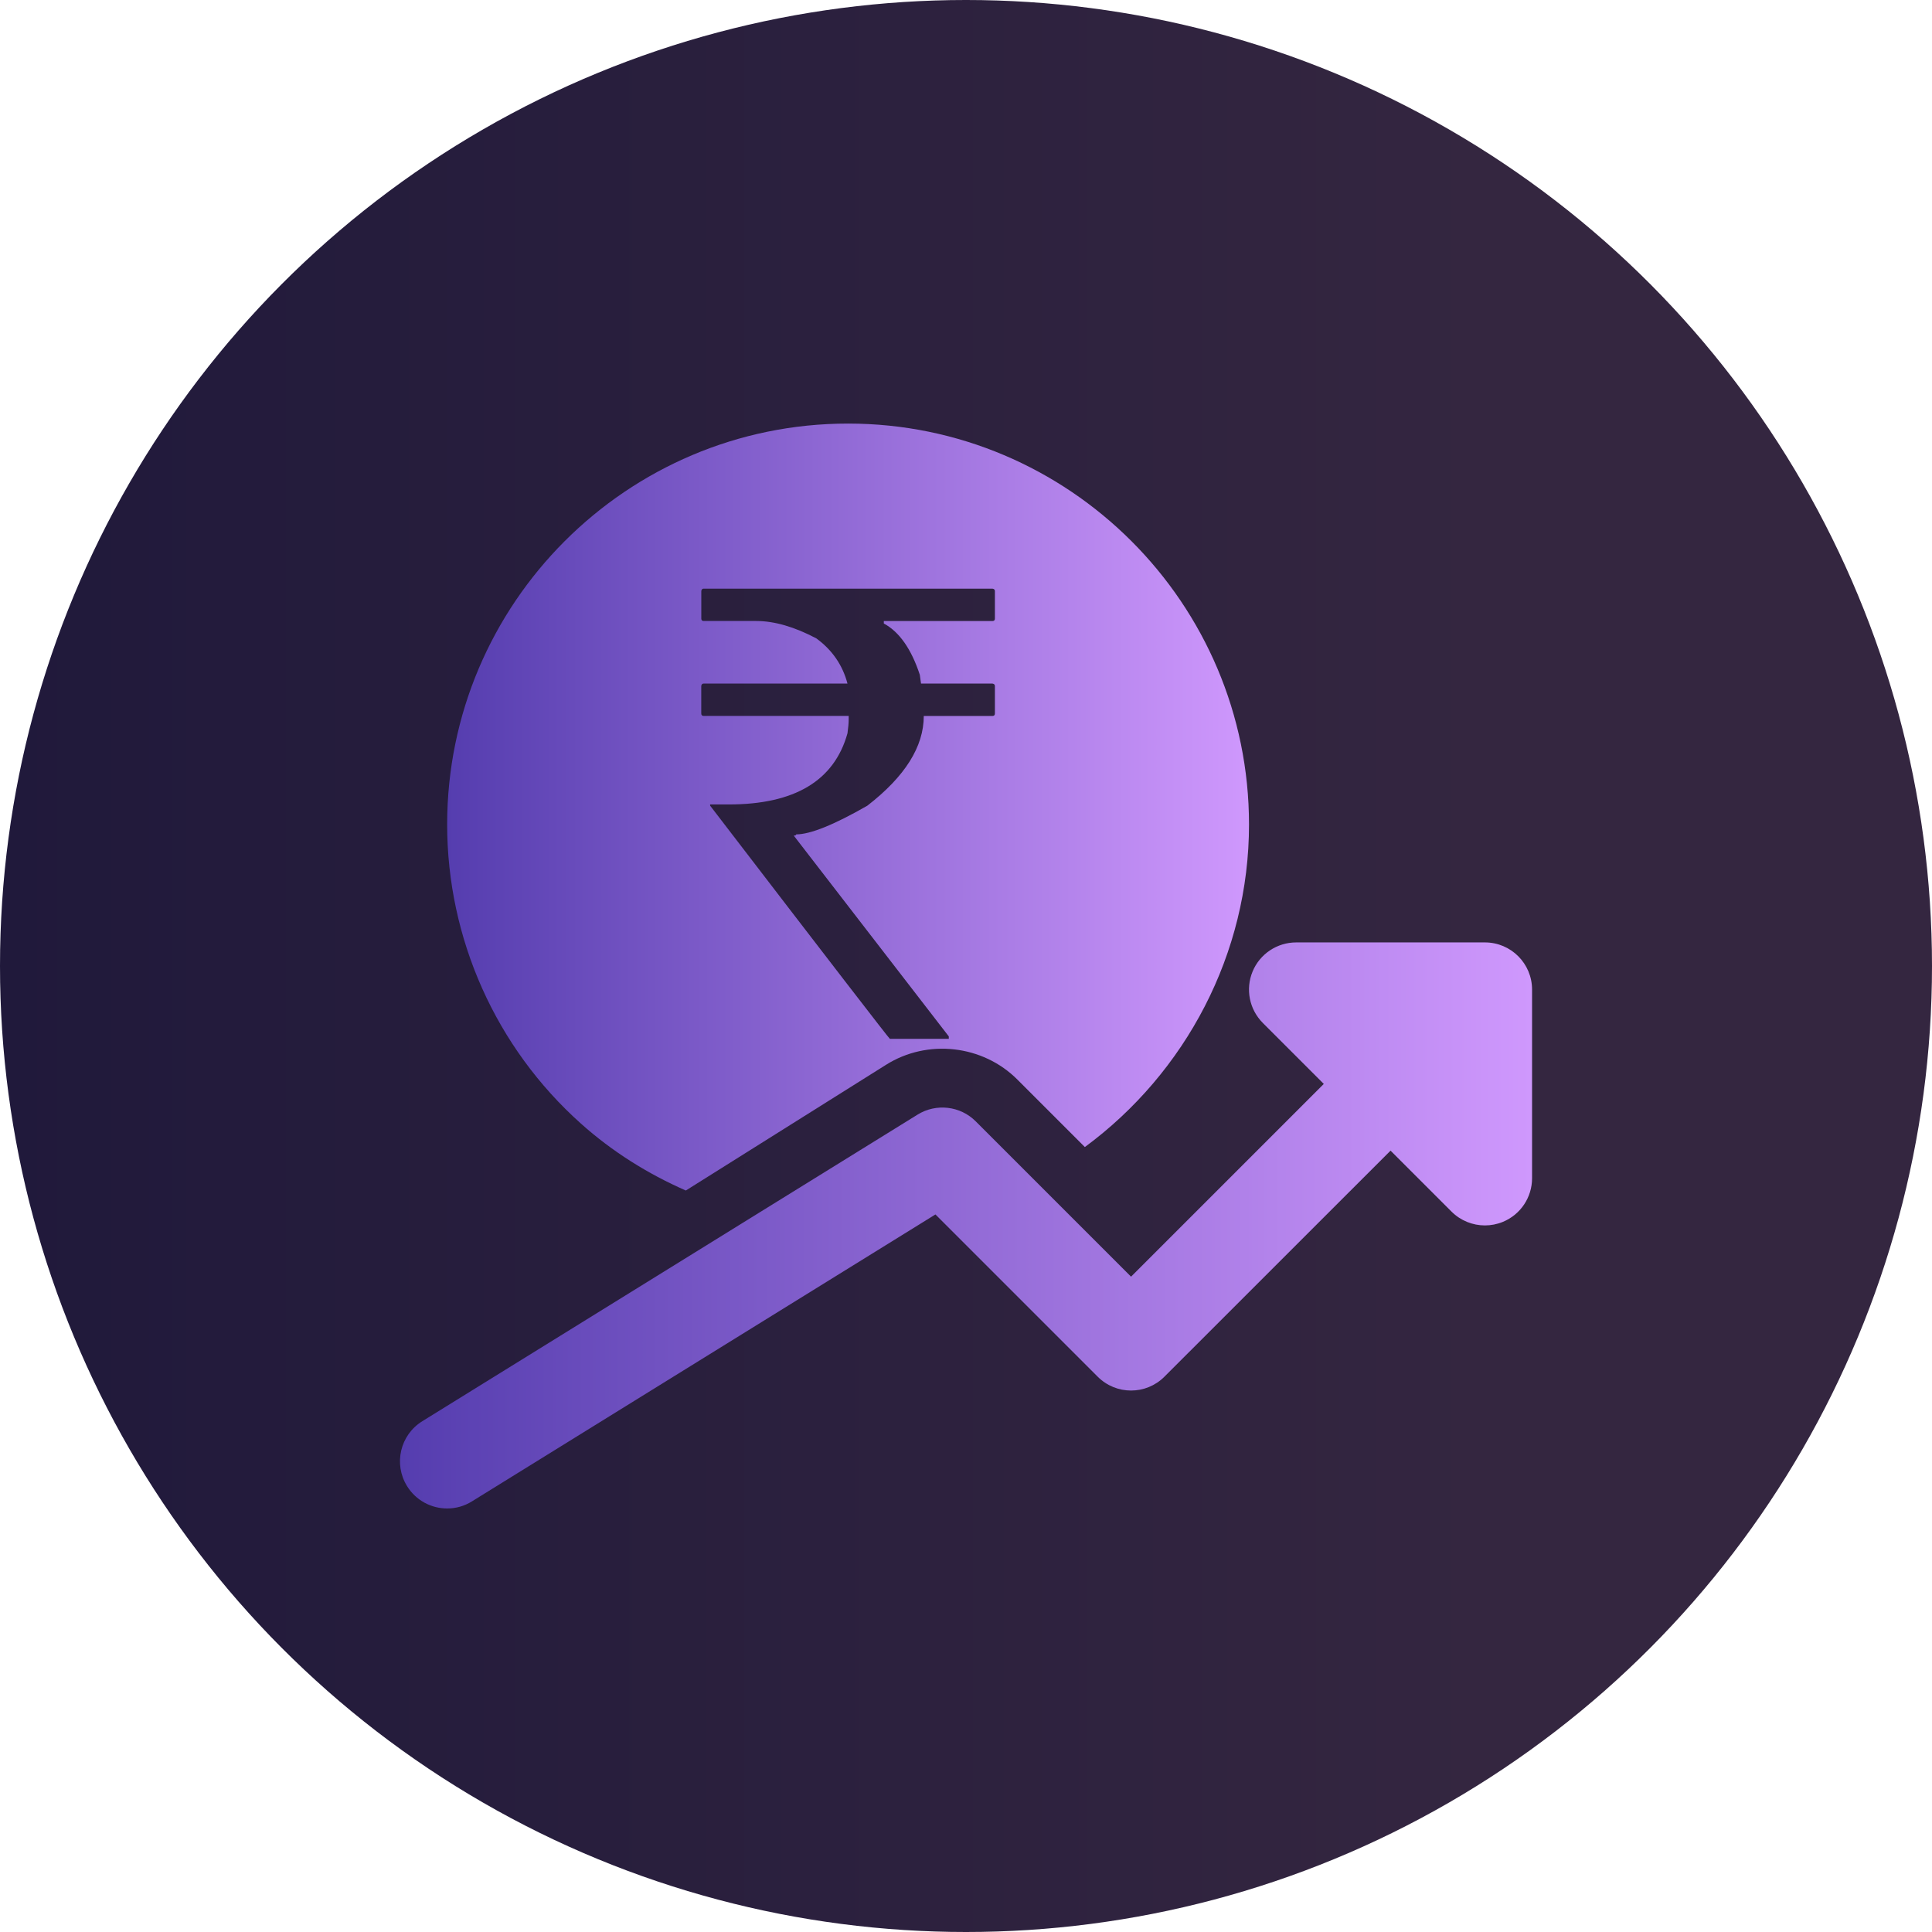
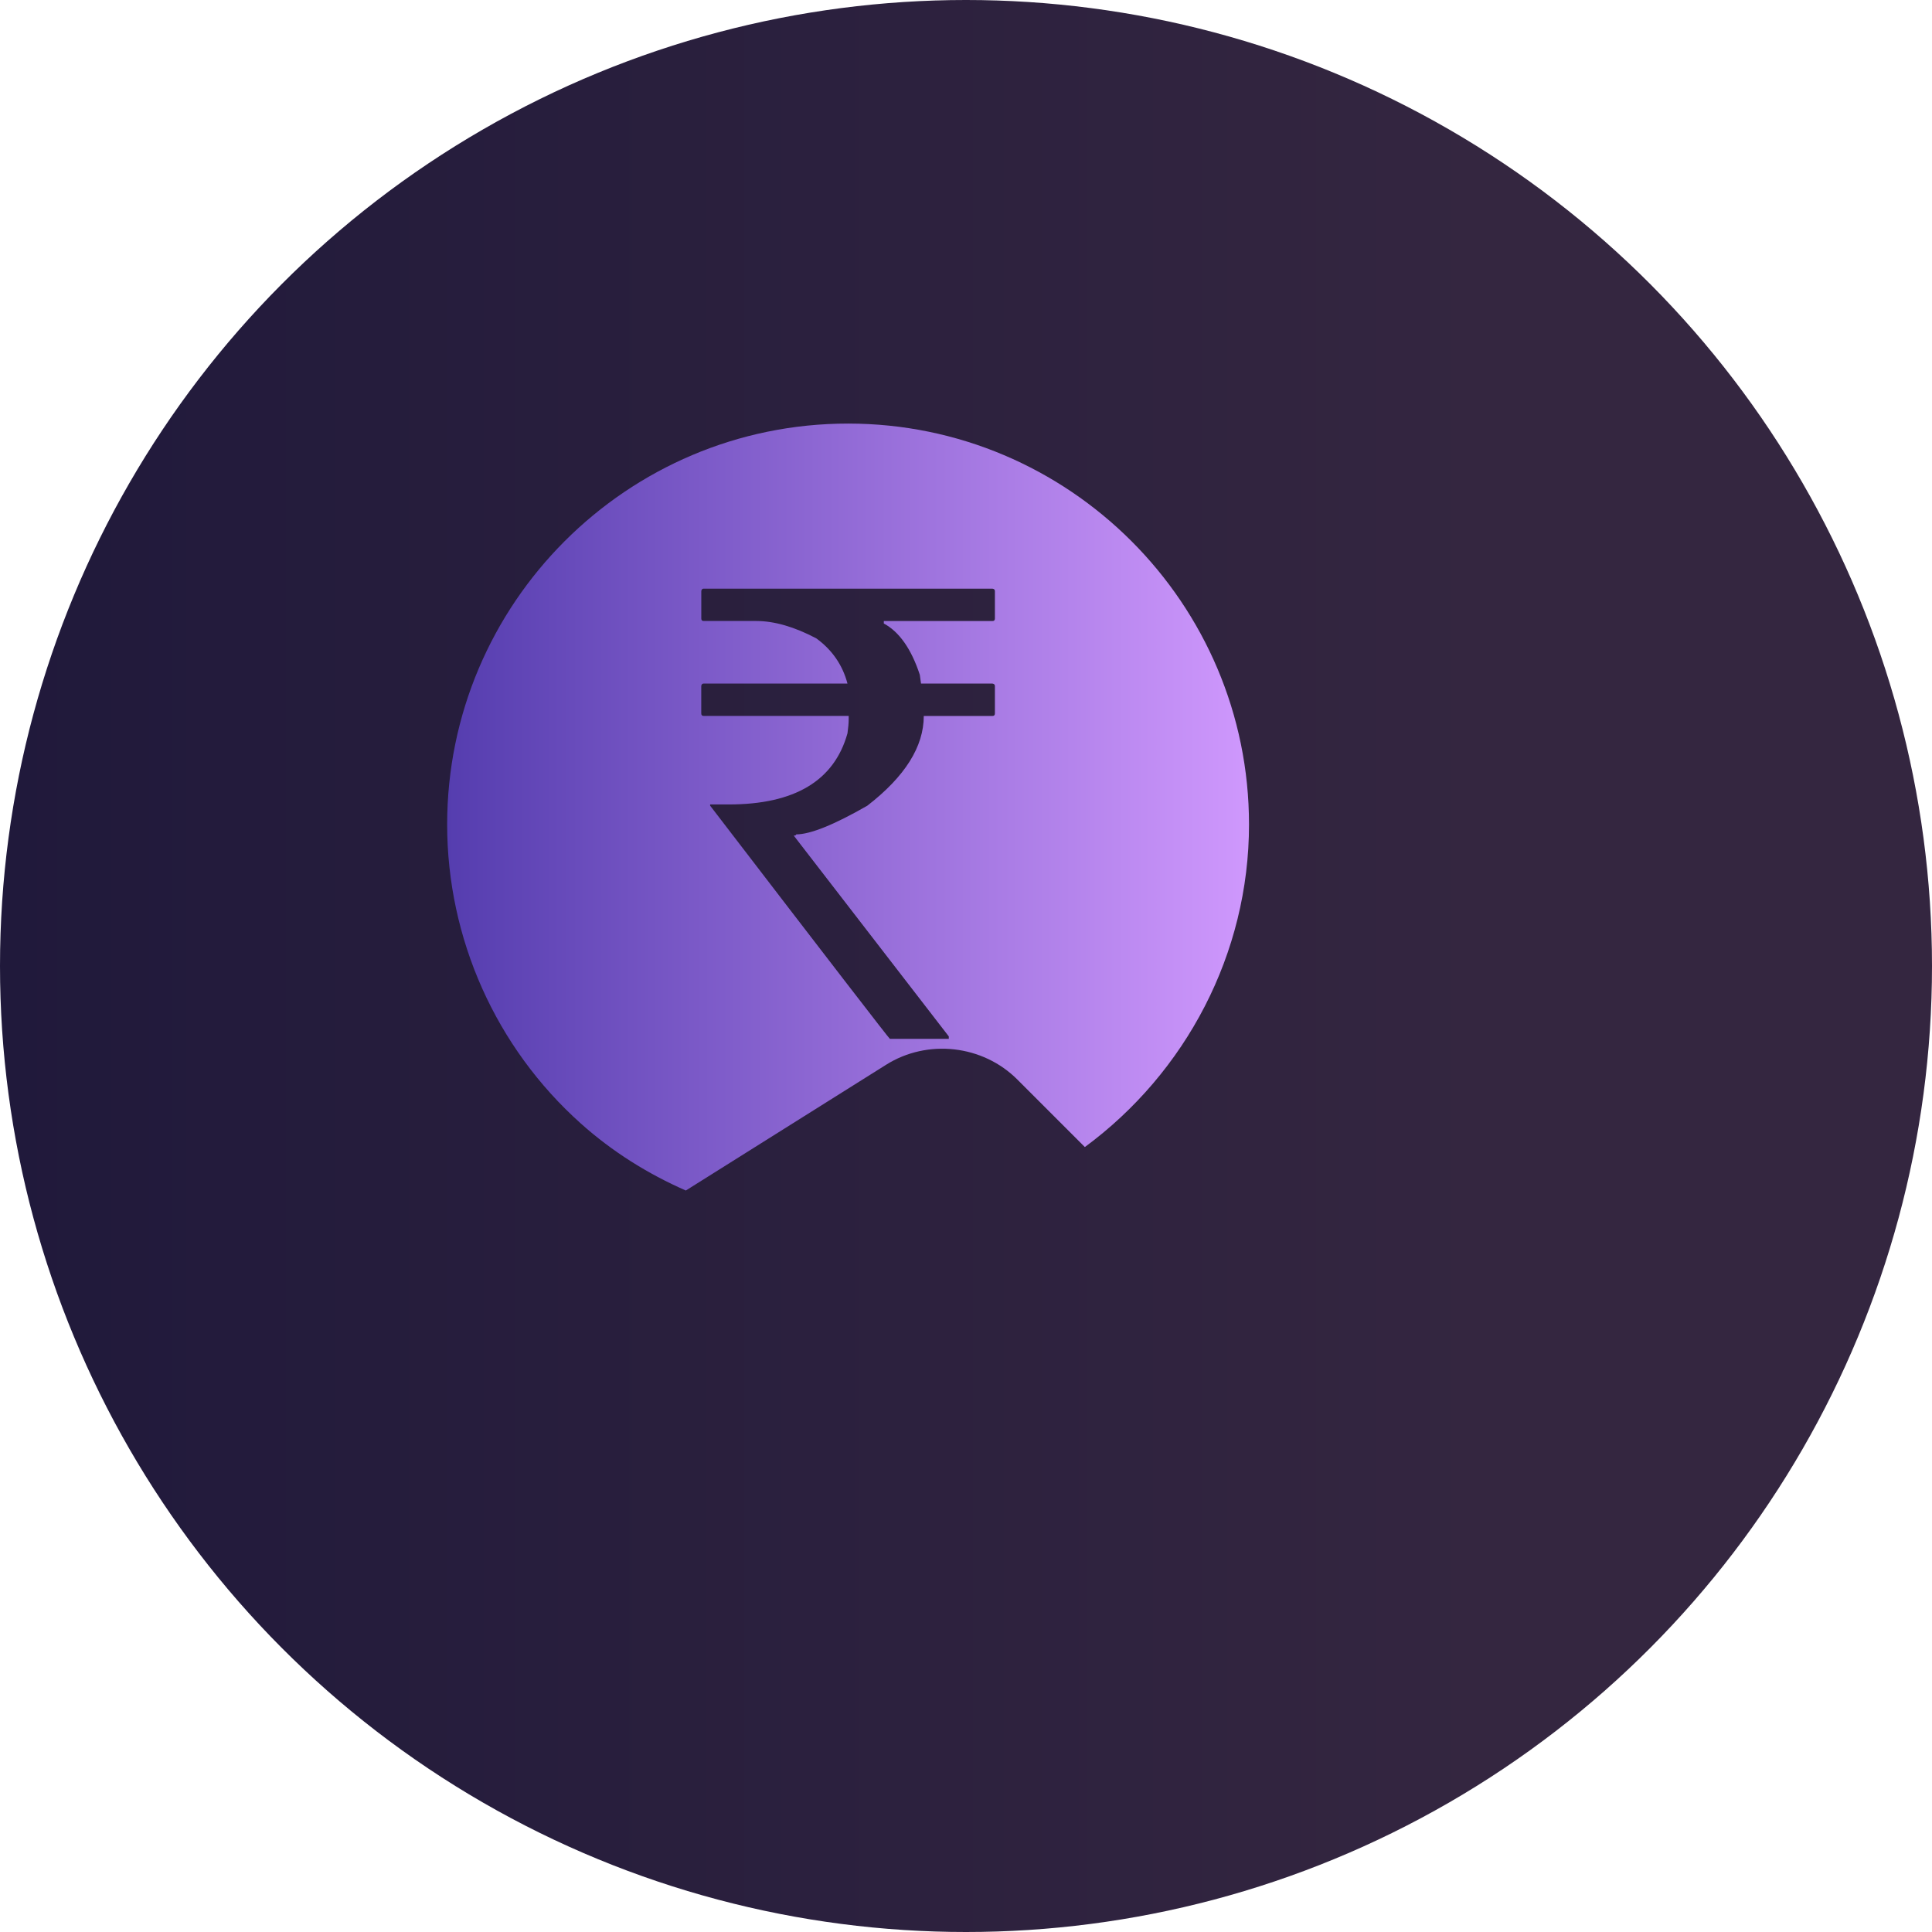
<svg xmlns="http://www.w3.org/2000/svg" xmlns:xlink="http://www.w3.org/1999/xlink" id="Layer_1" data-name="Layer 1" viewBox="0 0 512 512">
  <defs>
    <style>
      .cls-1 {
        fill: url(#New_Gradient_Swatch-2);
      }

      .cls-2 {
        fill: url(#New_Gradient_Swatch);
      }

      .cls-3 {
        fill: url(#linear-gradient);
      }
    </style>
    <linearGradient id="linear-gradient" x1="0" y1="256" x2="512" y2="256" gradientUnits="userSpaceOnUse">
      <stop offset="0" stop-color="#20193b" />
      <stop offset=".77" stop-color="#342640" />
    </linearGradient>
    <linearGradient id="New_Gradient_Swatch" data-name="New Gradient Swatch" x1="118.5" y1="213.87" x2="331" y2="213.87" gradientUnits="userSpaceOnUse">
      <stop offset="0" stop-color="#553daf" />
      <stop offset="1" stop-color="#cf98fd" />
    </linearGradient>
    <linearGradient id="New_Gradient_Swatch-2" data-name="New Gradient Swatch" x1="106" y1="324.75" x2="406" y2="324.75" xlink:href="#New_Gradient_Swatch" />
  </defs>
  <circle class="cls-3" cx="256" cy="256" r="256" />
  <g>
    <path class="cls-2" d="M153.95,297.76c8.3,7.43,17.71,13.31,27.8,17.74l53.05-33.31c10.98-6.93,25.68-5.29,34.86,3.95l17.84,17.84c26.74-19.71,43.5-51.25,43.5-85.48,0-58.59-47.66-106.25-106.25-106.25s-106.25,47.66-106.25,106.25c0,30.24,12.91,59.13,35.45,79.26h0ZM186.49,156h76.52c.43.05.65.27.65.65v7.28c0,.43-.22.65-.65.65h-28.79v.65c4.1,2.21,7.28,6.74,9.54,13.59l.32,2.34h18.93c.43.06.65.27.65.65v7.28c0,.43-.22.65-.65.65h-18.2c0,8.14-4.99,16.07-14.96,23.78-8.84,5.07-15.13,7.6-18.85,7.6,0,.22-.22.32-.65.32l41.09,53.22v.65h-15.61c-.16,0-16.04-20.6-47.64-61.8v-.32h4.93c17.47,0,27.96-6.28,31.47-18.85.21-1.51.32-2.72.32-3.64v-.97h-38.42c-.43,0-.65-.22-.65-.65v-7.28c.05-.43.27-.65.65-.65h38.1c-1.3-4.91-4.05-8.9-8.25-11.97-5.82-3.07-11.14-4.61-15.93-4.61h-13.91c-.43,0-.65-.21-.65-.65v-7.28c.05-.43.27-.65.65-.65Z" />
-     <path class="cls-1" d="M393.5,249.75h-50c-5.05,0-9.63,3.05-11.55,7.71-1.94,4.68-.86,10.05,2.71,13.63l16.16,16.16-51.08,51.08-41.16-41.16c-4.09-4.11-10.51-4.83-15.41-1.79l-131.25,81.25c-5.88,3.64-7.68,11.34-4.05,17.2,2.36,3.83,6.45,5.93,10.64,5.93,2.25,0,4.51-.6,6.56-1.88l122.83-76.04,43,43c4.89,4.89,12.79,4.89,17.68,0l59.93-59.91,16.16,16.16c2.39,2.39,5.59,3.66,8.84,3.66,1.61,0,3.24-.31,4.79-.95,4.68-1.94,7.71-6.5,7.71-11.55v-50c0-6.9-5.59-12.5-12.5-12.5h0Z" />
  </g>
</svg>